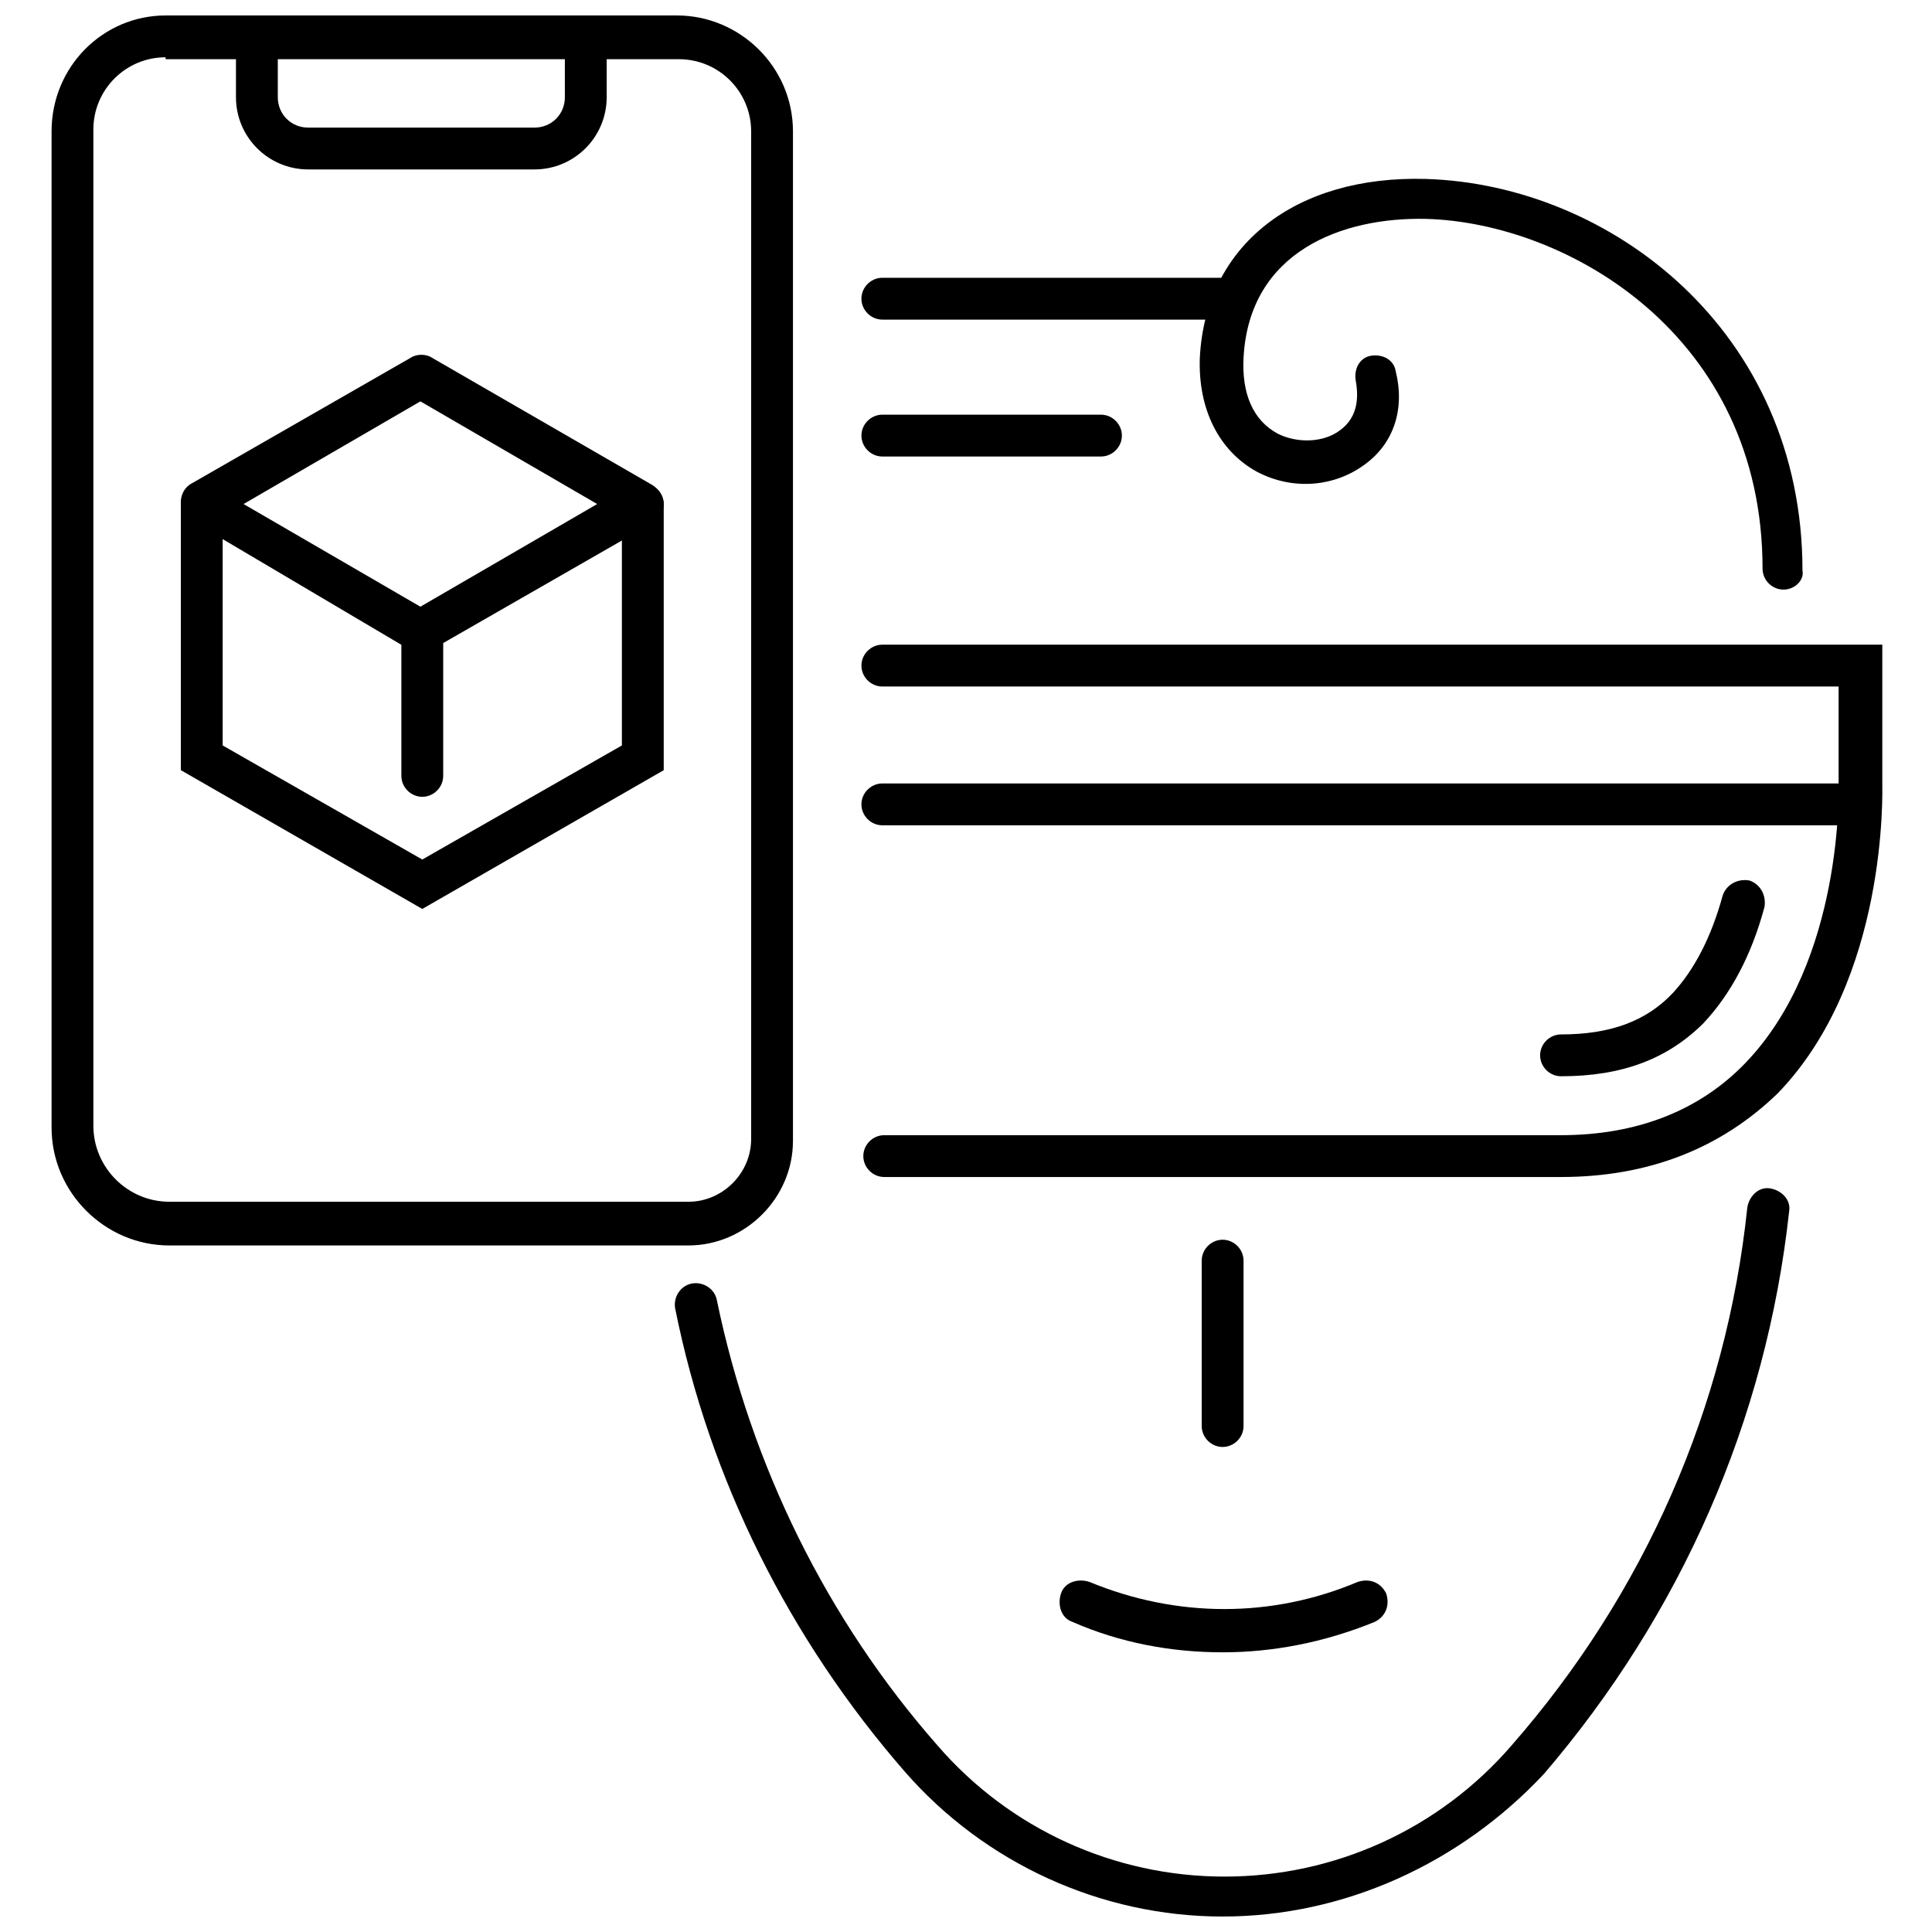
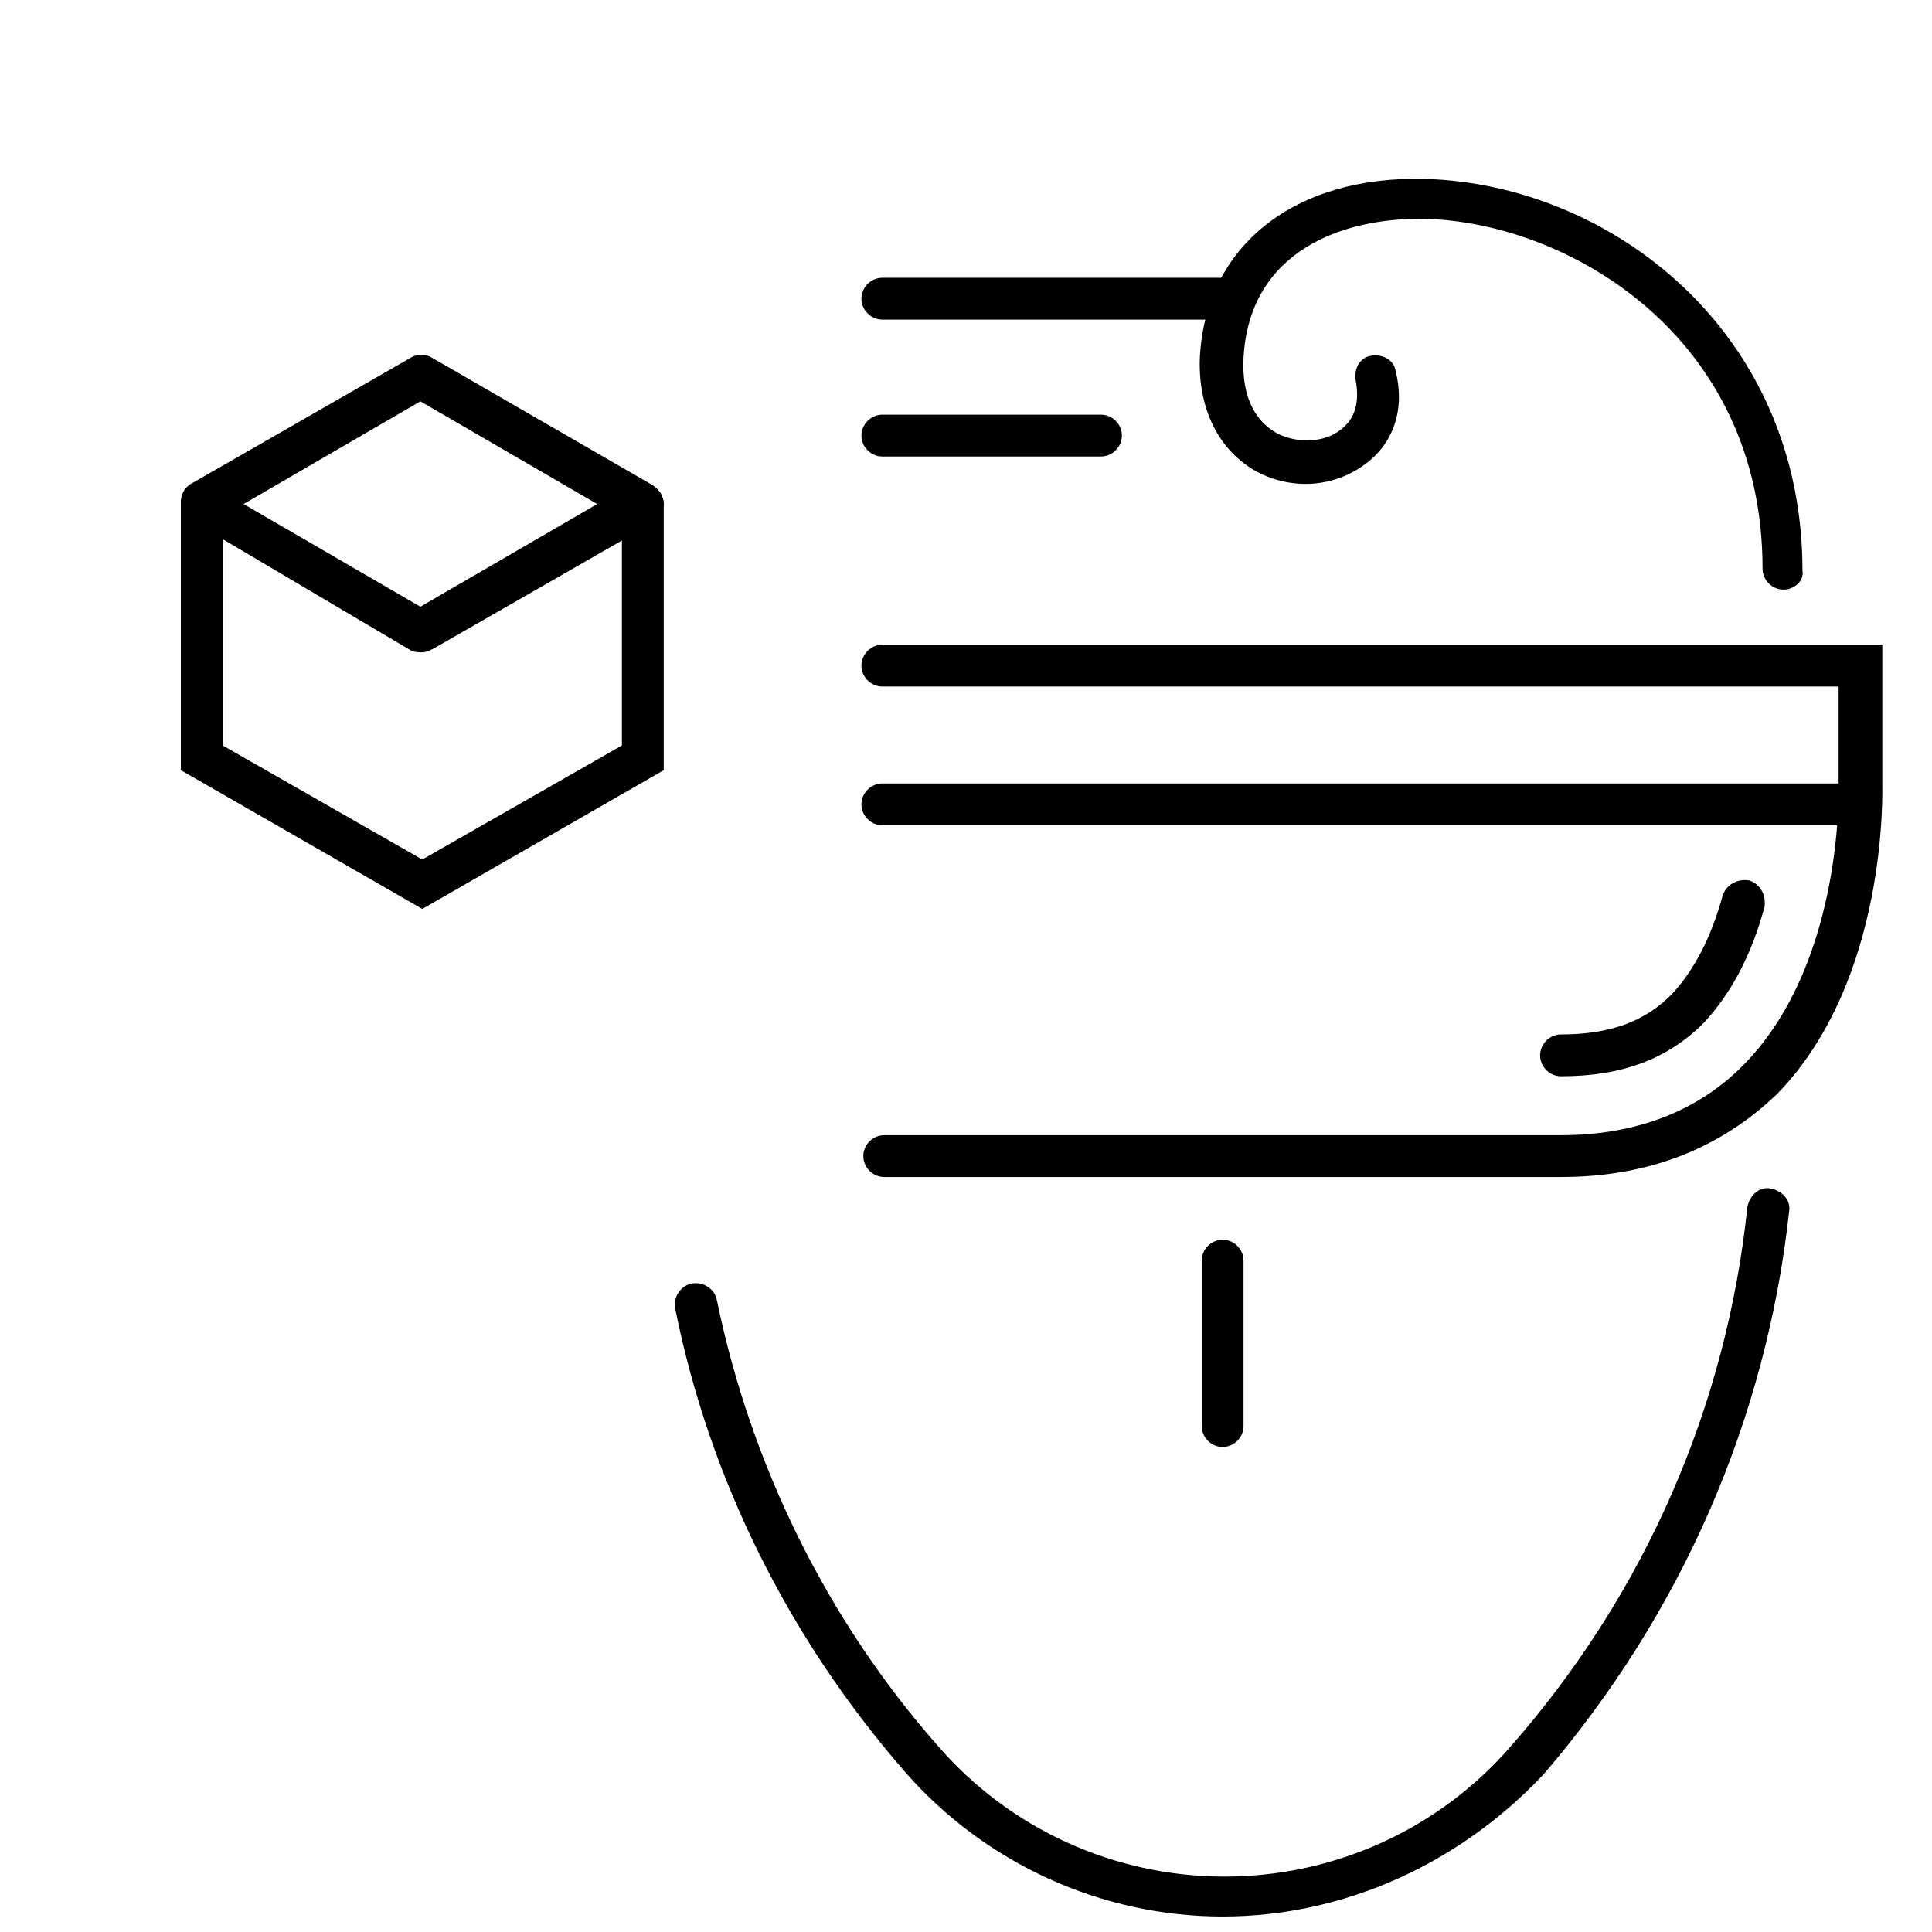
<svg xmlns="http://www.w3.org/2000/svg" width="800px" height="800px" version="1.1" viewBox="144 144 512 512">
  <defs>
    <clipPath id="c">
-       <path d="m157 148.09h198v326.91h-198z" />
-     </clipPath>
+       </clipPath>
    <clipPath id="b">
-       <path d="m206 148.09h99v40.906h-99z" />
-     </clipPath>
+       </clipPath>
    <clipPath id="a">
      <path d="m322 458h297v193.9h-297z" />
    </clipPath>
  </defs>
  <path d="m255.91 316.87c-1.008 0-2.016 0-3.023-0.504l-57.938-34.262c-1.512-1.008-3.023-3.023-3.023-5.039s1.008-4.031 3.023-5.039l57.938-33.246c1.512-1.008 4.031-1.008 5.543 0l58.441 33.754c1.512 1.008 3.023 3.023 3.023 5.039s-1.008 4.031-3.023 5.039l-57.938 33.25c-1.008 0.504-2.016 1.008-3.023 1.008zm-47.359-39.297 46.855 27.207 46.855-27.207-46.855-27.207z" />
  <path d="m255.91 384.88-63.984-36.777v-70.535c0-3.023 2.519-5.543 5.543-5.543s5.543 2.519 5.543 5.543v63.984l52.898 30.23 52.898-30.23v-63.98c0-3.023 2.519-5.543 5.543-5.543 3.023 0 5.543 2.519 5.543 5.543v70.535z" />
-   <path d="m255.91 355.16c-3.023 0-5.543-2.519-5.543-5.543v-38.289c0-3.023 2.519-5.543 5.543-5.543 3.023 0 5.543 2.519 5.543 5.543v38.289c-0.004 3.023-2.519 5.543-5.543 5.543z" />
  <g clip-path="url(#c)">
    <path d="m326.44 474.06h-137.54c-17.129 0-31.234-14.105-31.234-31.234v-264c0-17.129 13.602-30.73 30.227-30.73h135.52c16.625 0 30.73 13.602 30.73 30.73v267.52c0.004 15.117-12.594 27.711-27.707 27.711zm-138.55-314.88c-10.578 0-19.145 8.566-19.145 19.145v264c0 11.082 9.07 20.152 20.152 20.152h137.54c9.07 0 16.625-7.559 16.625-16.625v-267.02c0-10.578-8.566-19.145-19.145-19.145h-136.03z" />
  </g>
  <g clip-path="url(#b)">
    <path d="m285.63 188.9h-59.953c-10.578 0-19.145-8.566-19.145-19.145v-16.121c0-3.023 2.519-5.543 5.543-5.543s5.543 2.519 5.543 5.543v16.121c0 4.535 3.527 8.062 8.062 8.062h59.953c4.535 0 8.062-3.527 8.062-8.062l-0.004-16.121c0-3.023 2.519-5.543 5.543-5.543 3.023 0 5.543 2.519 5.543 5.543v16.121c-0.004 10.578-8.566 19.145-19.148 19.145z" />
  </g>
  <g clip-path="url(#a)">
    <path d="m468.01 651.9c-32.242 0-62.977-14.105-84.137-38.289-30.73-35.266-51.891-77.586-60.961-122.93-0.504-3.023 1.512-6.047 4.535-6.551 3.023-0.504 6.047 1.512 6.551 4.535 9.07 43.832 29.223 84.641 58.441 117.89 19.145 22.168 46.855 34.762 76.074 34.762 29.223 0 56.93-12.594 76.074-34.762 35.266-40.305 56.93-89.68 62.473-142.58 0.504-3.023 3.023-5.543 6.047-5.039s5.543 3.023 5.039 6.047c-6.047 55.418-28.719 106.81-64.992 149.13-22.168 23.68-52.898 37.785-85.145 37.785z" />
  </g>
  <path d="m468.01 527.46c-3.023 0-5.543-2.519-5.543-5.543v-43.832c0-3.023 2.519-5.543 5.543-5.543 3.023 0 5.543 2.519 5.543 5.543v43.832c0 3.023-2.519 5.543-5.543 5.543z" />
-   <path d="m468.01 581.88c-13.602 0-27.207-2.519-39.801-8.062-3.023-1.008-4.031-4.535-3.023-7.559 1.008-3.023 4.535-4.031 7.559-3.023 23.176 9.574 48.367 9.574 71.039 0 3.023-1.008 6.047 0 7.559 3.023 1.008 3.023 0 6.047-3.023 7.559-13.605 5.543-27.207 8.062-40.309 8.062z" />
  <path d="m616.64 300.25c-3.023 0-5.543-2.519-5.543-5.543 0-61.969-51.891-91.691-89.176-92.699-22.168-0.504-46.855 8.566-48.367 36.777-0.504 9.574 2.519 16.625 9.07 20.152 5.039 2.519 12.09 2.519 16.625-1.008 4.031-3.023 5.039-7.559 4.031-13.098-0.504-3.023 1.008-6.047 4.031-6.551 3.023-0.504 6.047 1.008 6.551 4.031 2.519 10.078-0.504 19.145-8.062 24.688-8.062 6.047-19.145 7.055-28.719 2.016-10.078-5.543-15.617-16.625-15.113-30.23 1.512-29.727 25.191-48.367 59.953-47.359 48.871 1.512 99.754 40.305 99.754 103.79 0.508 2.519-2.012 5.039-5.035 5.039z" />
  <path d="m435.77 264.98h-57.938c-3.023 0-5.543-2.519-5.543-5.543 0-3.023 2.519-5.543 5.543-5.543h57.938c3.023 0 5.543 2.519 5.543 5.543 0 3.023-2.519 5.543-5.543 5.543z" />
  <path d="m468.01 228.7h-90.18c-3.023 0-5.543-2.519-5.543-5.543 0-3.023 2.519-5.543 5.543-5.543h90.184c3.023 0 5.543 2.519 5.543 5.543-0.004 3.023-2.523 5.543-5.547 5.543z" />
  <path d="m557.69 429.22c-3.023 0-5.543-2.519-5.543-5.543 0-3.023 2.519-5.543 5.543-5.543 13.098 0 22.672-3.527 29.727-11.082 5.543-6.047 10.078-14.609 13.098-25.695 1.008-3.023 4.031-4.535 7.055-4.031 3.023 1.008 4.535 4.031 4.031 7.055-3.527 13.098-9.07 23.176-16.121 30.73-9.578 9.574-21.668 14.109-37.789 14.109z" />
  <path d="m557.69 455.92h-179.36c-3.023 0-5.543-2.519-5.543-5.543 0-3.023 2.519-5.543 5.543-5.543h179.36c20.152 0 36.777-6.551 48.871-19.145 26.199-27.207 24.688-73.555 24.688-74.059v-25.695h-253.42c-3.023 0-5.543-2.519-5.543-5.543 0-3.023 2.519-5.543 5.543-5.543h265v36.777c0 2.016 1.512 51.891-27.711 82.121-15.113 14.613-34.258 22.172-57.434 22.172z" />
  <path d="m636.79 362.71h-258.96c-3.023 0-5.543-2.519-5.543-5.543s2.519-5.543 5.543-5.543l258.96 0.004c3.023 0 5.543 2.519 5.543 5.543 0 3.023-2.519 5.539-5.543 5.539z" />
</svg>